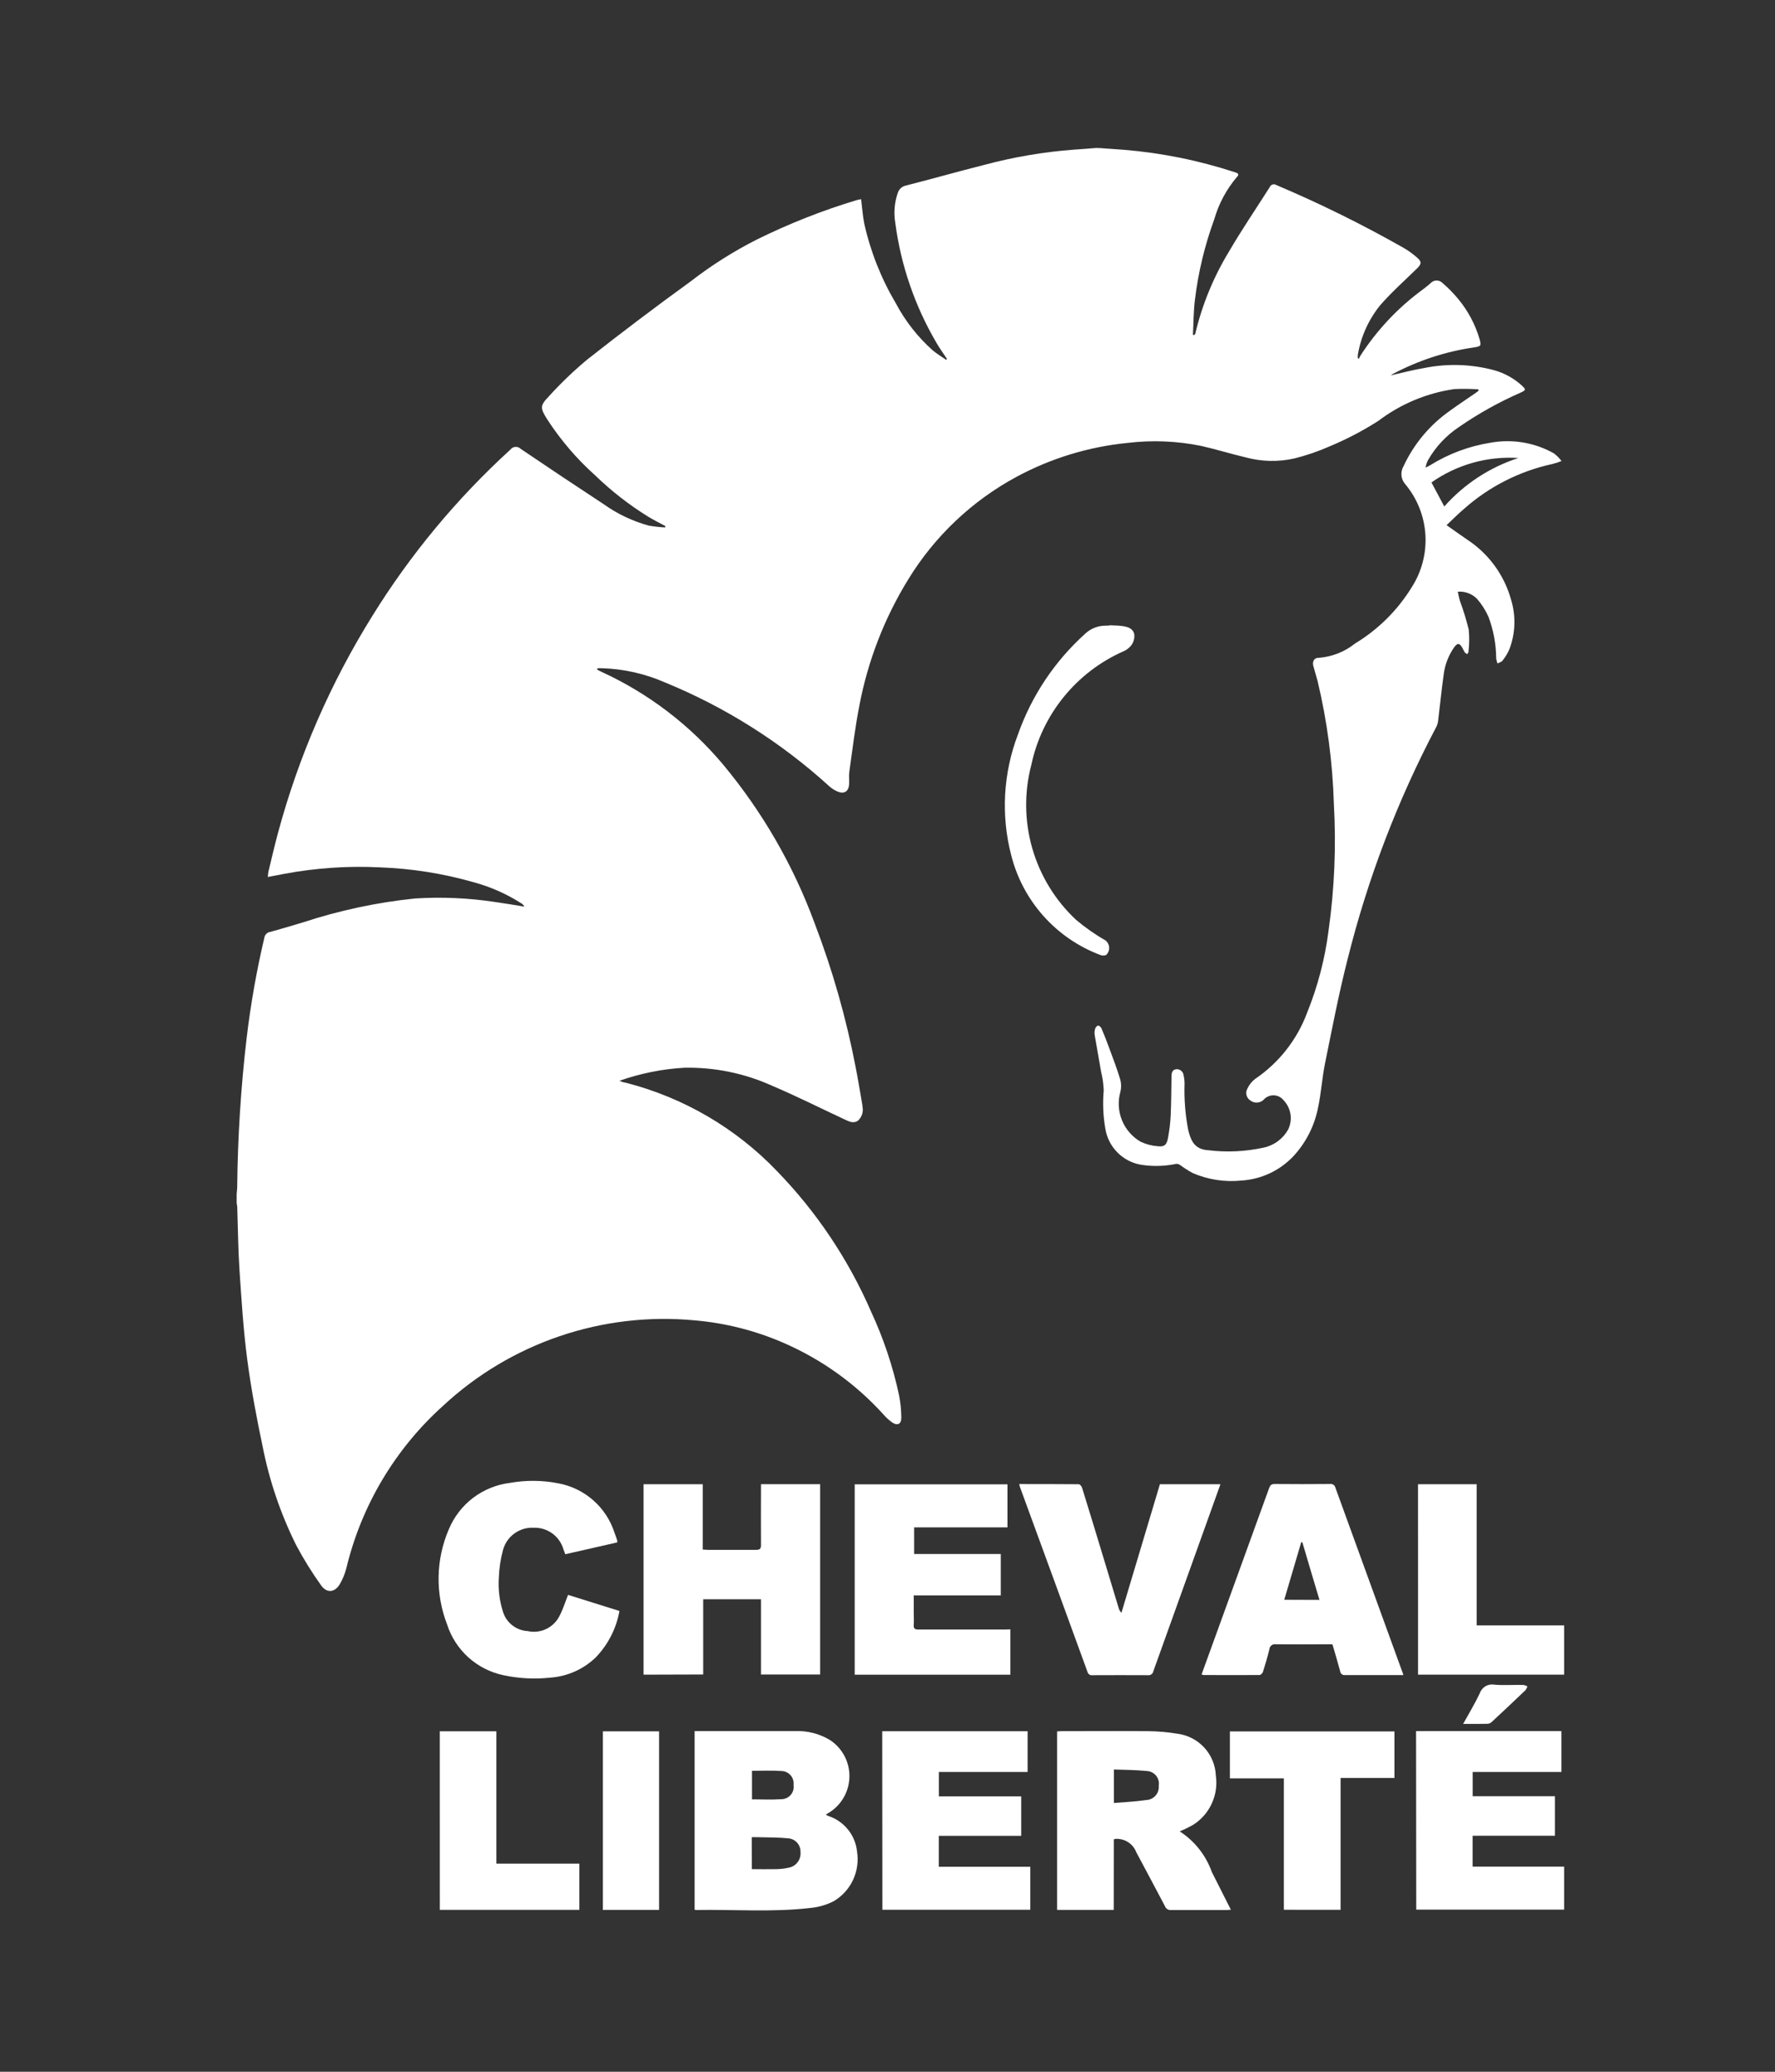
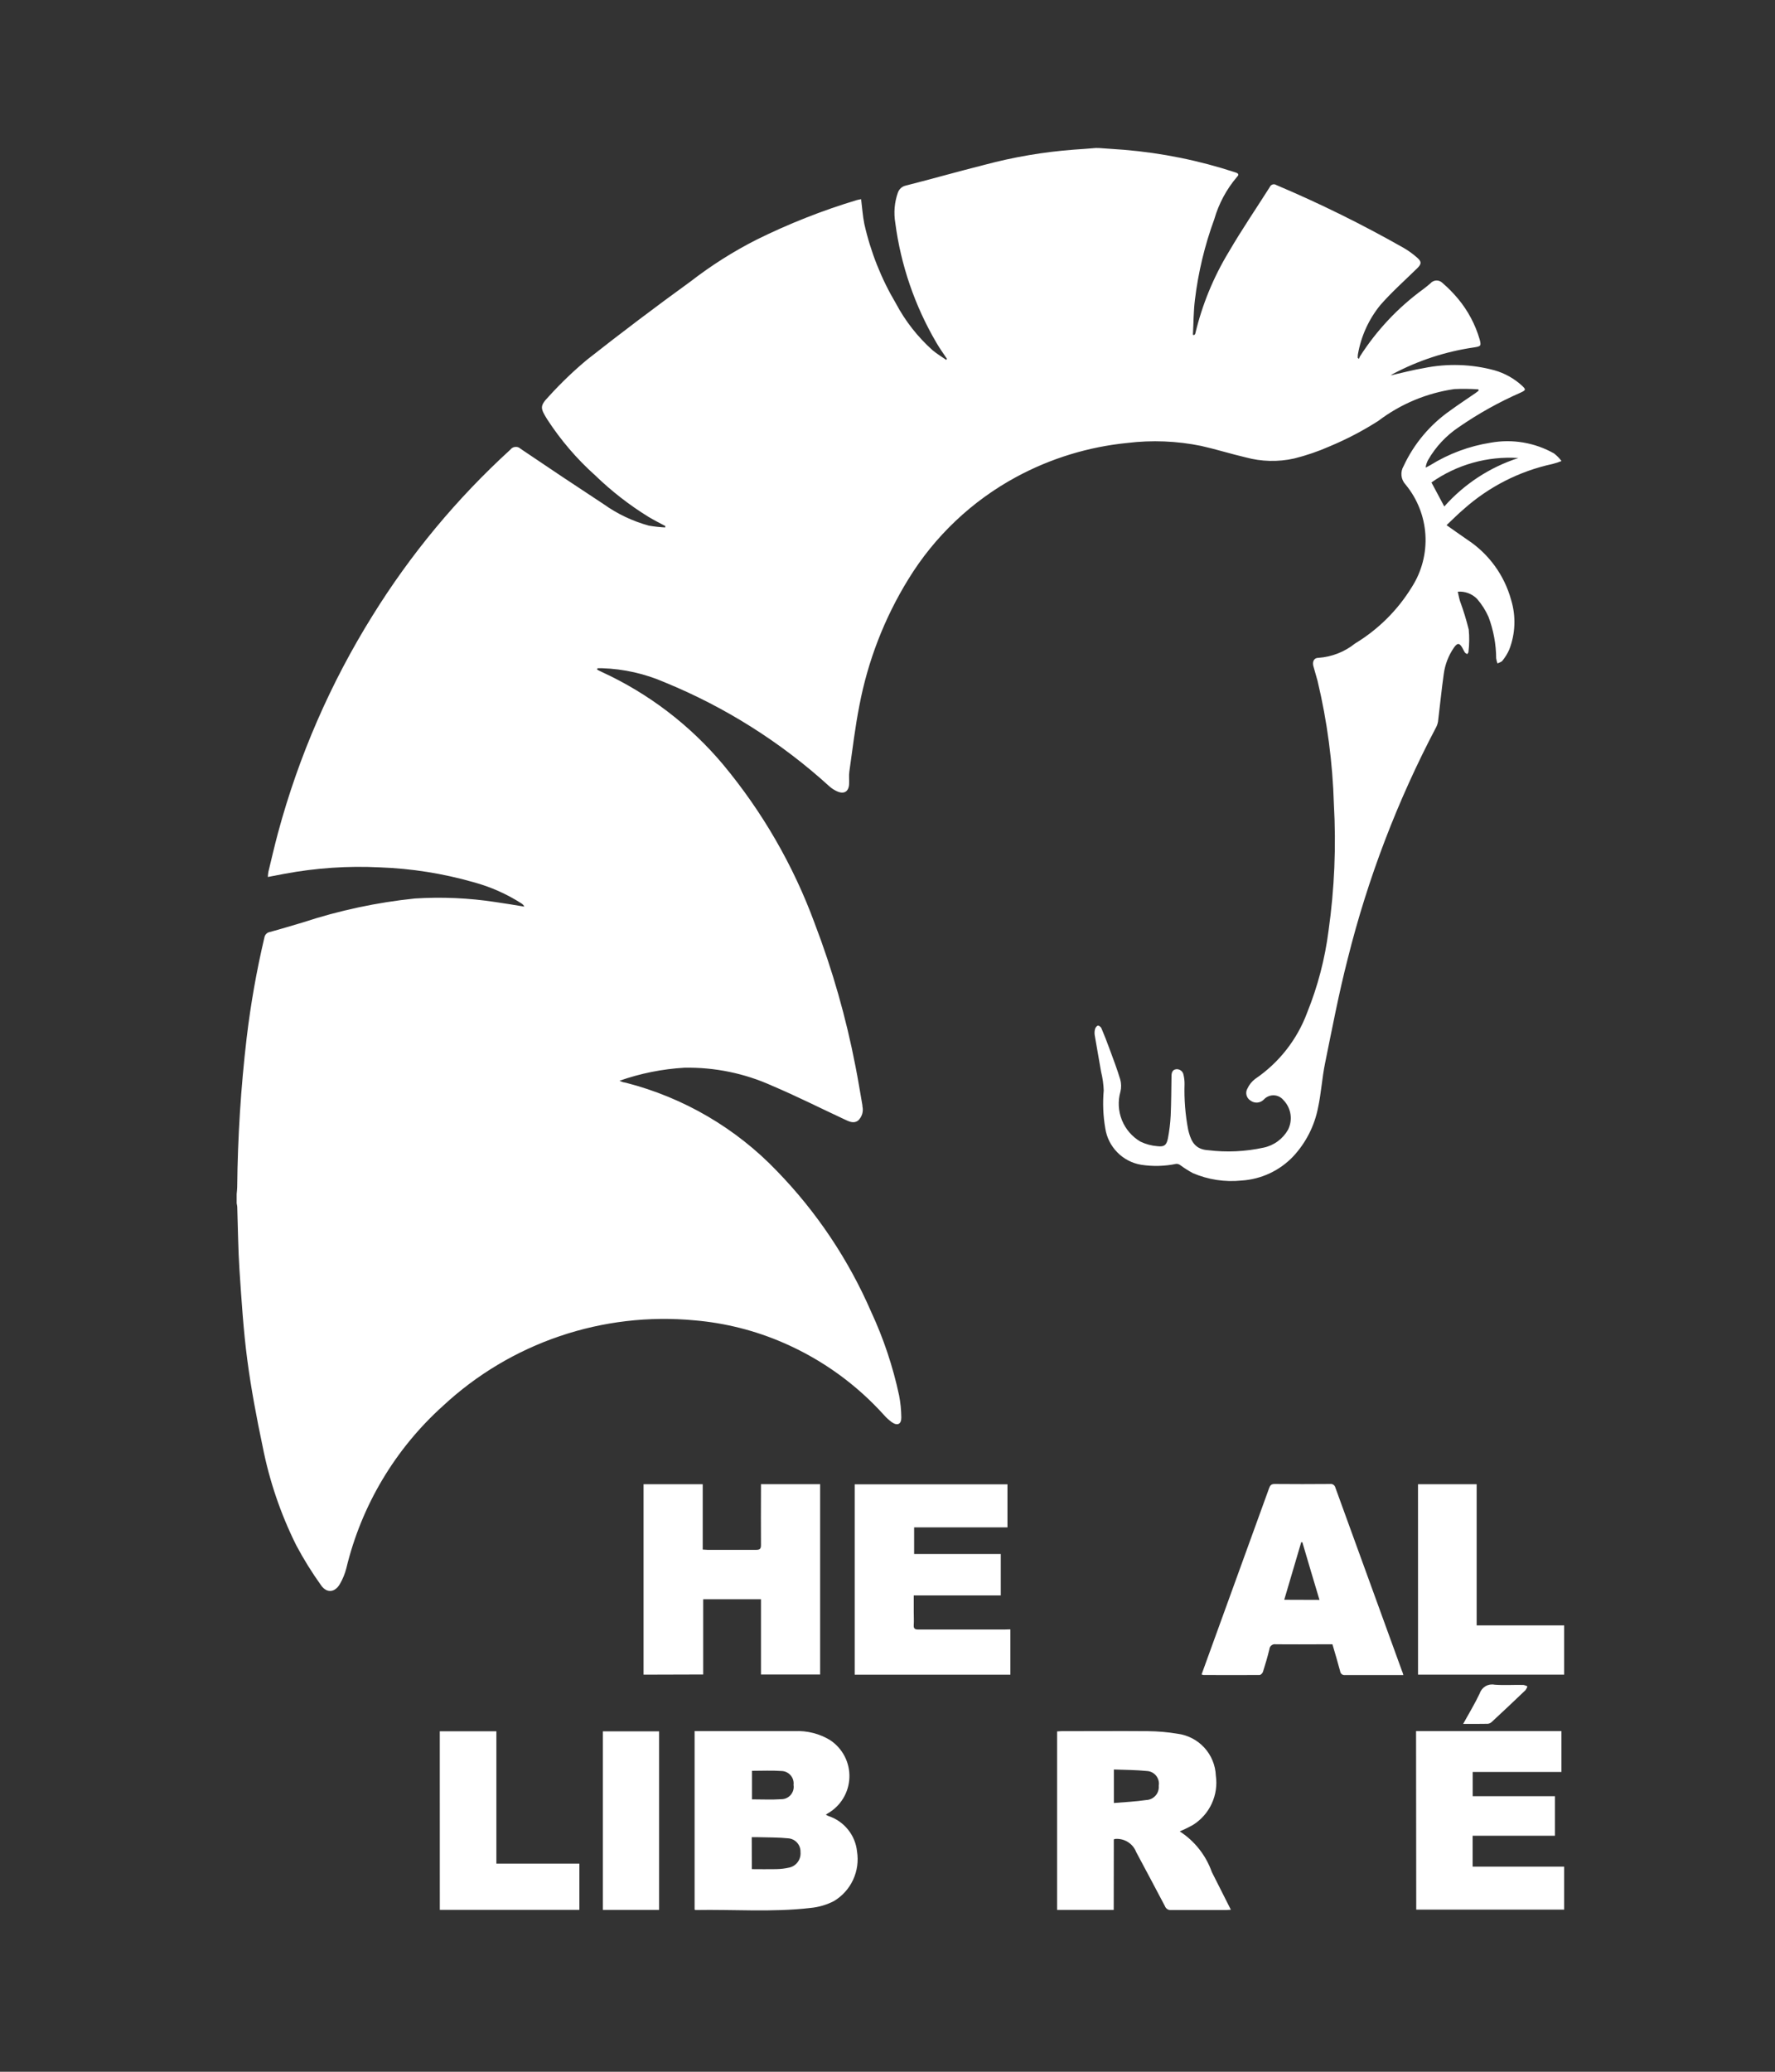
<svg xmlns="http://www.w3.org/2000/svg" width="60" height="70" viewBox="0 0 60 70" fill="none">
  <rect x="0" y="0" width="60" height="70" fill="#333333" stroke="none" />
  <path d="M37.17 5.003C37.444 5.022 37.717 5.044 37.991 5.061C39.272 5.167 40.535 5.423 41.756 5.824C41.833 5.847 41.905 5.884 41.818 5.972C41.46 6.391 41.197 6.881 41.045 7.411C40.722 8.291 40.503 9.205 40.391 10.136C40.344 10.525 40.345 10.92 40.324 11.313L40.367 11.32C40.379 11.306 40.4 11.293 40.403 11.277C40.635 10.297 41.02 9.36 41.543 8.5C41.976 7.757 42.462 7.046 42.923 6.319C42.931 6.299 42.944 6.281 42.959 6.266C42.975 6.252 42.995 6.241 43.015 6.234C43.036 6.228 43.057 6.226 43.079 6.228C43.1 6.231 43.121 6.238 43.139 6.25C44.612 6.873 46.048 7.582 47.439 8.371C47.61 8.469 47.77 8.585 47.916 8.717C48.062 8.846 48.046 8.927 47.906 9.064C47.488 9.474 47.048 9.864 46.662 10.304C46.27 10.784 46.008 11.358 45.902 11.969C45.897 12.01 45.894 12.051 45.895 12.092L45.935 12.127C45.944 12.097 45.957 12.069 45.971 12.041C46.535 11.16 47.258 10.392 48.103 9.775C48.19 9.709 48.276 9.642 48.357 9.57C48.381 9.542 48.411 9.52 48.444 9.504C48.478 9.488 48.514 9.479 48.551 9.477C48.588 9.476 48.625 9.482 48.659 9.495C48.694 9.508 48.725 9.528 48.752 9.553C48.948 9.721 49.13 9.906 49.295 10.105C49.626 10.506 49.872 10.97 50.017 11.469C50.074 11.685 50.056 11.701 49.841 11.736C48.876 11.874 47.943 12.178 47.082 12.636C47.06 12.648 47.039 12.663 47.007 12.684C47.393 12.598 47.761 12.498 48.135 12.436C48.926 12.275 49.743 12.301 50.522 12.513C50.863 12.611 51.176 12.785 51.439 13.023C51.587 13.16 51.584 13.18 51.405 13.264C50.669 13.586 49.966 13.979 49.305 14.436C48.881 14.721 48.528 15.099 48.274 15.542C48.23 15.621 48.202 15.709 48.191 15.799C48.243 15.772 48.296 15.748 48.347 15.717C48.969 15.331 49.663 15.072 50.386 14.958C51.122 14.825 51.882 14.953 52.533 15.322C52.628 15.396 52.712 15.482 52.784 15.577C52.685 15.618 52.582 15.651 52.478 15.677C51.363 15.918 50.329 16.444 49.478 17.203C49.284 17.366 49.107 17.549 48.898 17.744C49.149 17.921 49.379 18.085 49.612 18.244C50.329 18.718 50.85 19.436 51.079 20.265C51.249 20.82 51.226 21.417 51.013 21.957C50.954 22.089 50.877 22.212 50.786 22.324C50.752 22.37 50.676 22.386 50.619 22.416C50.599 22.36 50.584 22.303 50.575 22.244C50.572 21.766 50.484 21.292 50.316 20.844C50.218 20.623 50.088 20.418 49.929 20.235C49.845 20.149 49.743 20.083 49.63 20.041C49.517 19.999 49.397 19.982 49.277 19.992C49.304 20.107 49.321 20.21 49.352 20.309C49.468 20.624 49.567 20.945 49.647 21.271C49.671 21.523 49.668 21.776 49.638 22.027C49.638 22.052 49.611 22.076 49.597 22.101C49.569 22.083 49.533 22.07 49.516 22.045C49.487 21.996 49.459 21.946 49.435 21.895C49.335 21.717 49.263 21.716 49.146 21.883C48.963 22.149 48.845 22.454 48.803 22.774C48.727 23.307 48.676 23.844 48.61 24.374C48.599 24.444 48.577 24.512 48.544 24.574C47.237 27.054 46.234 29.681 45.555 32.401C45.255 33.568 45.03 34.753 44.789 35.933C44.689 36.424 44.66 36.933 44.555 37.42C44.436 38.034 44.148 38.603 43.723 39.063C43.263 39.552 42.633 39.847 41.962 39.888C41.402 39.945 40.836 39.858 40.319 39.636C40.17 39.555 40.027 39.464 39.89 39.363C39.852 39.336 39.807 39.322 39.76 39.324C39.368 39.406 38.964 39.416 38.569 39.354C38.264 39.302 37.984 39.156 37.768 38.935C37.551 38.715 37.409 38.432 37.362 38.127C37.289 37.703 37.271 37.271 37.309 36.842C37.301 36.631 37.272 36.422 37.221 36.217C37.151 35.804 37.074 35.392 37.005 34.979C36.993 34.907 36.998 34.834 37.017 34.764C37.029 34.719 37.079 34.655 37.117 34.653C37.155 34.651 37.217 34.704 37.233 34.747C37.328 34.971 37.417 35.197 37.5 35.426C37.627 35.771 37.759 36.114 37.865 36.465C37.904 36.602 37.907 36.748 37.873 36.886C37.783 37.203 37.801 37.541 37.924 37.847C38.048 38.153 38.269 38.409 38.554 38.575C38.735 38.661 38.931 38.713 39.131 38.728C39.36 38.753 39.431 38.69 39.478 38.467C39.527 38.213 39.559 37.956 39.572 37.697C39.593 37.251 39.592 36.804 39.6 36.358C39.6 36.246 39.632 36.141 39.759 36.127C39.817 36.121 39.875 36.138 39.921 36.174C39.968 36.209 39.998 36.261 40.007 36.319C40.031 36.42 40.042 36.523 40.041 36.626C40.025 37.145 40.066 37.664 40.164 38.173C40.172 38.203 40.18 38.233 40.187 38.263C40.278 38.602 40.43 38.839 40.842 38.863C41.466 38.94 42.098 38.91 42.712 38.776C42.885 38.74 43.049 38.667 43.191 38.562C43.334 38.458 43.453 38.324 43.54 38.17C43.621 38.007 43.65 37.822 43.621 37.641C43.592 37.461 43.507 37.294 43.379 37.164C43.339 37.116 43.289 37.077 43.232 37.05C43.175 37.023 43.114 37.009 43.051 37.008C42.988 37.007 42.926 37.02 42.869 37.045C42.811 37.07 42.76 37.107 42.718 37.154C42.66 37.212 42.582 37.248 42.499 37.254C42.417 37.259 42.335 37.235 42.269 37.185C42.202 37.144 42.154 37.077 42.135 37.001C42.116 36.924 42.128 36.843 42.169 36.775C42.228 36.648 42.317 36.538 42.428 36.454C43.233 35.908 43.847 35.125 44.186 34.213C44.545 33.324 44.788 32.393 44.909 31.442C45.109 30.028 45.169 28.597 45.089 27.171C45.048 25.767 44.863 24.37 44.537 23.004C44.493 22.834 44.437 22.668 44.393 22.497C44.357 22.344 44.425 22.224 44.566 22.227C45.019 22.195 45.451 22.026 45.805 21.742C46.586 21.27 47.242 20.619 47.72 19.842C48.058 19.316 48.22 18.696 48.183 18.072C48.145 17.448 47.91 16.852 47.511 16.371C47.434 16.288 47.386 16.183 47.374 16.07C47.363 15.957 47.388 15.844 47.446 15.747C47.796 14.995 48.338 14.349 49.018 13.874C49.302 13.666 49.597 13.474 49.886 13.274C49.918 13.252 49.949 13.227 49.979 13.203C49.979 13.187 49.979 13.171 49.974 13.155C49.703 13.137 49.432 13.133 49.161 13.146C48.228 13.28 47.345 13.65 46.594 14.219C46.072 14.553 45.521 14.841 44.949 15.08C44.562 15.251 44.16 15.388 43.749 15.491C43.205 15.613 42.639 15.599 42.101 15.452C41.601 15.335 41.101 15.178 40.601 15.066C39.781 14.899 38.94 14.865 38.109 14.966C36.796 15.096 35.522 15.485 34.361 16.111C32.854 16.924 31.59 18.122 30.697 19.583C29.895 20.887 29.337 22.327 29.051 23.831C28.904 24.571 28.817 25.323 28.71 26.072C28.69 26.209 28.71 26.352 28.702 26.492C28.69 26.738 28.54 26.84 28.314 26.745C28.214 26.703 28.122 26.645 28.041 26.574C26.404 25.083 24.517 23.891 22.467 23.053C21.801 22.763 21.085 22.601 20.358 22.578H20.196C20.196 22.594 20.189 22.609 20.185 22.625C20.236 22.651 20.285 22.679 20.34 22.703C21.921 23.429 23.321 24.497 24.44 25.829C25.773 27.43 26.822 29.247 27.54 31.203C28.139 32.769 28.6 34.385 28.918 36.031C29.005 36.467 29.074 36.907 29.152 37.345C29.153 37.355 29.153 37.366 29.152 37.376C29.172 37.462 29.17 37.552 29.145 37.637C29.119 37.722 29.072 37.799 29.008 37.86C28.849 37.978 28.689 37.887 28.54 37.818C27.728 37.44 26.928 37.036 26.104 36.687C25.171 36.264 24.154 36.056 23.13 36.076C22.383 36.12 21.646 36.268 20.941 36.516C21.002 36.541 21.03 36.556 21.06 36.564C21.09 36.572 21.131 36.578 21.166 36.586C23.111 37.086 24.878 38.119 26.266 39.57C27.602 40.947 28.678 42.553 29.443 44.313C29.865 45.219 30.183 46.17 30.392 47.148C30.439 47.392 30.464 47.64 30.467 47.888C30.472 48.12 30.336 48.188 30.144 48.051C30.048 47.981 29.96 47.9 29.881 47.811C28.939 46.767 27.785 45.937 26.495 45.376C25.54 44.959 24.523 44.701 23.484 44.612C21.943 44.466 20.388 44.647 18.922 45.145C17.456 45.642 16.112 46.444 14.978 47.498C13.357 48.955 12.216 50.869 11.707 52.988C11.659 53.173 11.587 53.351 11.491 53.517C11.324 53.809 11.045 53.84 10.853 53.564C10.543 53.131 10.261 52.677 10.011 52.206C9.487 51.153 9.106 50.034 8.879 48.879C8.673 47.902 8.487 46.919 8.357 45.93C8.227 44.941 8.164 43.93 8.096 42.925C8.049 42.216 8.044 41.503 8.02 40.792C8.02 40.746 8.007 40.701 8 40.656V40.344C8.006 40.267 8.017 40.19 8.018 40.113C8.035 38.426 8.141 36.742 8.338 35.067C8.474 33.925 8.674 32.792 8.938 31.673C8.946 31.628 8.967 31.586 9 31.554C9.032 31.521 9.073 31.499 9.118 31.491C9.492 31.391 9.864 31.276 10.236 31.167C11.466 30.762 12.736 30.491 14.024 30.358C14.931 30.3 15.841 30.34 16.739 30.477C17.068 30.525 17.395 30.577 17.724 30.633C17.703 30.589 17.67 30.552 17.629 30.526C17.127 30.204 16.578 29.962 16.003 29.806C14.971 29.512 13.908 29.344 12.836 29.306C11.757 29.252 10.676 29.326 9.614 29.524L9.054 29.631C9.057 29.571 9.063 29.512 9.073 29.453C9.179 29.016 9.28 28.577 9.397 28.142C10.095 25.553 11.171 23.081 12.589 20.806C13.876 18.729 15.445 16.841 17.25 15.194C17.27 15.167 17.295 15.145 17.324 15.128C17.353 15.112 17.385 15.102 17.419 15.1C17.452 15.097 17.485 15.101 17.517 15.112C17.548 15.124 17.576 15.142 17.6 15.165C18.533 15.797 19.47 16.421 20.409 17.037C20.87 17.366 21.386 17.61 21.932 17.76C22.115 17.791 22.299 17.812 22.485 17.821L22.49 17.774C22.301 17.674 22.107 17.574 21.921 17.464C21.272 17.063 20.669 16.594 20.121 16.064C19.497 15.506 18.95 14.867 18.494 14.164C18.26 13.785 18.244 13.715 18.553 13.392C18.957 12.947 19.391 12.53 19.853 12.146C20.998 11.245 22.161 10.366 23.342 9.511C24.039 8.971 24.786 8.498 25.572 8.099C26.663 7.559 27.796 7.112 28.961 6.761C29.012 6.747 29.061 6.739 29.108 6.73C29.145 7.022 29.162 7.296 29.216 7.563C29.428 8.51 29.789 9.417 30.284 10.252C30.601 10.849 31.022 11.386 31.526 11.836C31.669 11.956 31.832 12.052 31.985 12.159L32.01 12.125C31.891 11.945 31.762 11.77 31.655 11.583C30.924 10.338 30.45 8.959 30.263 7.528C30.206 7.188 30.235 6.839 30.349 6.514C30.369 6.453 30.404 6.398 30.452 6.356C30.499 6.313 30.557 6.283 30.62 6.27C31.507 6.044 32.388 5.794 33.276 5.57C34.267 5.305 35.281 5.133 36.303 5.056C36.552 5.042 36.803 5.019 37.047 5L37.17 5.003ZM51.325 15.475C50.28 15.406 49.243 15.698 48.387 16.301C48.533 16.575 48.676 16.842 48.821 17.113C49.495 16.353 50.36 15.787 51.326 15.475H51.325Z" fill="white" />
  <path d="M21.754 56.583V50.149H23.754V52.356C23.821 52.356 23.871 52.366 23.92 52.366C24.465 52.366 25.01 52.366 25.556 52.366C25.683 52.366 25.724 52.333 25.723 52.201C25.717 51.583 25.723 50.965 25.723 50.347V50.147H27.723V56.577H25.723V54.035H23.77V56.577L21.754 56.583Z" fill="white" />
  <path d="M23.48 64.521V58.49H23.64C24.715 58.49 25.789 58.49 26.865 58.49C27.282 58.471 27.695 58.575 28.053 58.79C28.263 58.927 28.434 59.116 28.55 59.339C28.665 59.561 28.721 59.809 28.712 60.06C28.703 60.31 28.63 60.554 28.499 60.768C28.368 60.982 28.184 61.158 27.965 61.28C27.948 61.291 27.932 61.302 27.916 61.315C27.953 61.334 27.981 61.351 28.011 61.362C28.269 61.448 28.496 61.607 28.666 61.819C28.837 62.03 28.942 62.287 28.97 62.557C29.022 62.882 28.976 63.215 28.837 63.514C28.699 63.812 28.474 64.062 28.191 64.232C27.944 64.36 27.674 64.439 27.396 64.465C26.104 64.616 24.803 64.511 23.507 64.535C23.5 64.533 23.497 64.529 23.48 64.521ZM25.414 63.154C25.701 63.154 25.969 63.16 26.237 63.154C26.387 63.152 26.537 63.134 26.683 63.1C26.798 63.074 26.899 63.006 26.968 62.911C27.037 62.815 27.07 62.698 27.059 62.58C27.064 62.464 27.024 62.35 26.947 62.263C26.871 62.176 26.763 62.122 26.648 62.113C26.303 62.078 25.956 62.084 25.61 62.074C25.545 62.074 25.481 62.074 25.411 62.074L25.414 63.154ZM25.42 59.832V60.796C25.758 60.796 26.084 60.813 26.409 60.791C26.47 60.791 26.529 60.779 26.584 60.754C26.64 60.728 26.689 60.692 26.728 60.646C26.767 60.6 26.797 60.546 26.814 60.488C26.83 60.43 26.834 60.369 26.824 60.309C26.831 60.251 26.826 60.191 26.809 60.134C26.792 60.078 26.762 60.026 26.723 59.981C26.684 59.937 26.636 59.901 26.582 59.876C26.529 59.852 26.471 59.839 26.412 59.838C26.087 59.815 25.759 59.832 25.419 59.832H25.42Z" fill="white" />
  <path d="M34.154 55.052V56.584H28.891V50.152H34.055V51.606H30.9V52.506H33.829V53.906H30.887V54.466C30.887 54.612 30.896 54.758 30.887 54.902C30.878 55.03 30.926 55.058 31.046 55.058C32.012 55.058 32.979 55.058 33.947 55.058L34.154 55.052Z" fill="white" />
  <path d="M37.647 64.531H35.732V58.501C35.777 58.501 35.822 58.492 35.867 58.492C36.848 58.492 37.829 58.484 38.81 58.492C39.141 58.495 39.471 58.524 39.798 58.578C40.148 58.622 40.47 58.789 40.709 59.048C40.947 59.308 41.085 59.644 41.099 59.996C41.145 60.317 41.097 60.644 40.961 60.938C40.826 61.233 40.608 61.481 40.334 61.655C40.187 61.738 40.035 61.813 39.878 61.878C40.381 62.203 40.763 62.686 40.963 63.251C41.176 63.67 41.386 64.09 41.607 64.526C41.545 64.526 41.502 64.536 41.458 64.536C40.834 64.536 40.211 64.536 39.588 64.536C39.543 64.541 39.498 64.53 39.459 64.506C39.421 64.481 39.392 64.445 39.377 64.402C39.057 63.791 38.731 63.186 38.407 62.578C38.353 62.438 38.256 62.32 38.13 62.24C38.004 62.16 37.855 62.122 37.706 62.132C37.688 62.135 37.669 62.141 37.65 62.147L37.647 64.531ZM37.652 59.787V60.919C38.026 60.888 38.388 60.872 38.745 60.819C38.805 60.817 38.864 60.802 38.918 60.777C38.972 60.751 39.021 60.715 39.06 60.67C39.1 60.625 39.131 60.572 39.149 60.515C39.168 60.458 39.175 60.398 39.169 60.338C39.179 60.278 39.177 60.216 39.161 60.157C39.146 60.099 39.117 60.044 39.079 59.996C39.041 59.949 38.993 59.91 38.938 59.883C38.884 59.856 38.825 59.84 38.764 59.838C38.4 59.801 38.03 59.801 37.652 59.787Z" fill="white" />
  <path d="M47.438 56.596H47.123C46.572 56.596 46.023 56.596 45.471 56.596C45.452 56.599 45.432 56.599 45.412 56.594C45.393 56.589 45.374 56.581 45.358 56.569C45.343 56.556 45.329 56.541 45.319 56.524C45.309 56.506 45.303 56.487 45.301 56.467C45.221 56.167 45.131 55.867 45.04 55.557H44.701C44.176 55.557 43.651 55.563 43.127 55.557C43.102 55.552 43.075 55.553 43.049 55.559C43.024 55.565 43 55.577 42.979 55.593C42.958 55.609 42.941 55.629 42.929 55.653C42.917 55.676 42.91 55.702 42.908 55.728C42.846 55.984 42.771 56.237 42.691 56.489C42.677 56.533 42.616 56.594 42.577 56.595C41.943 56.601 41.309 56.595 40.677 56.595C40.657 56.59 40.636 56.584 40.617 56.575C40.711 56.316 40.803 56.059 40.897 55.803C41.563 53.965 42.23 52.127 42.897 50.288C42.932 50.188 42.971 50.14 43.089 50.141C43.712 50.147 44.337 50.146 44.959 50.141C45 50.135 45.04 50.144 45.074 50.167C45.107 50.19 45.131 50.224 45.14 50.264C45.888 52.327 46.638 54.389 47.388 56.45C47.407 56.486 47.416 56.526 47.438 56.596ZM44.602 54.057C44.403 53.399 44.215 52.757 44.023 52.108H43.985C43.795 52.754 43.603 53.399 43.411 54.053L44.602 54.057Z" fill="white" />
-   <path d="M29.822 58.495H34.736V59.871H31.736V60.694H34.52V62.028H31.734V63.073H34.827V64.526H29.827L29.822 58.495Z" fill="white" />
  <path d="M47.867 58.49H52.781V59.871H49.781V60.689H52.562V62.025H49.779V63.069H52.873V64.522H47.873L47.867 58.49Z" fill="white" />
-   <path d="M19.201 53.887L20.939 54.431C20.833 55.024 20.553 55.571 20.134 56.004C19.719 56.402 19.178 56.642 18.604 56.683C18.072 56.741 17.535 56.713 17.012 56.6C16.572 56.507 16.165 56.299 15.831 55.998C15.498 55.696 15.249 55.312 15.112 54.884C14.71 53.845 14.731 52.69 15.173 51.668C15.348 51.249 15.631 50.883 15.993 50.608C16.355 50.334 16.783 50.16 17.234 50.104C17.776 50.007 18.332 50.011 18.873 50.118C19.311 50.199 19.719 50.397 20.054 50.692C20.388 50.986 20.637 51.365 20.773 51.79C20.806 51.877 20.836 51.965 20.865 52.054C20.867 52.074 20.867 52.094 20.865 52.114L19.108 52.514C19.085 52.452 19.066 52.4 19.046 52.348C18.983 52.132 18.85 51.942 18.668 51.81C18.485 51.678 18.264 51.611 18.039 51.619C17.808 51.607 17.58 51.674 17.393 51.809C17.205 51.943 17.069 52.138 17.006 52.36C16.921 52.669 16.873 52.987 16.862 53.307C16.836 53.691 16.882 54.076 16.998 54.443C17.05 54.627 17.159 54.79 17.309 54.909C17.458 55.029 17.641 55.099 17.832 55.11C18.04 55.157 18.256 55.135 18.45 55.046C18.643 54.958 18.802 54.808 18.902 54.62C19.023 54.397 19.099 54.149 19.201 53.887Z" fill="white" />
-   <path d="M34.452 50.143C35.139 50.143 35.803 50.143 36.468 50.149C36.507 50.149 36.568 50.226 36.58 50.277C36.841 51.122 37.1 51.967 37.355 52.814C37.508 53.319 37.66 53.824 37.813 54.328C37.829 54.391 37.862 54.447 37.908 54.492C38.34 53.045 38.773 51.598 39.208 50.149H41.254L40.916 51.091C40.272 52.882 39.629 54.674 38.987 56.465C38.98 56.507 38.957 56.545 38.922 56.57C38.888 56.595 38.846 56.607 38.803 56.601C38.179 56.595 37.556 56.601 36.933 56.601C36.896 56.608 36.857 56.6 36.825 56.58C36.793 56.56 36.77 56.528 36.761 56.491C36.002 54.406 35.24 52.322 34.476 50.239C34.466 50.208 34.459 50.175 34.452 50.143V50.143Z" fill="white" />
-   <path d="M47.933 50.148H49.915V54.919H52.873V56.583H47.934L47.933 50.148Z" fill="white" />
-   <path d="M43.398 64.527V60.086H41.574V58.501H47.136V60.074H45.316V64.528L43.398 64.527Z" fill="white" />
+   <path d="M47.933 50.148H49.915V54.919H52.873V56.583H47.934L47.933 50.148" fill="white" />
  <path d="M14.866 58.496H16.779V62.968H19.585V64.529H14.867L14.866 58.496Z" fill="white" />
  <path d="M20.379 58.498H22.279V64.531H20.379V58.498Z" fill="white" />
-   <path d="M37.506 21.127C37.651 21.135 37.797 21.132 37.94 21.153C38.113 21.178 38.291 21.225 38.34 21.422C38.352 21.509 38.341 21.599 38.309 21.681C38.277 21.764 38.224 21.836 38.155 21.892C38.103 21.94 38.044 21.978 37.978 22.005C37.192 22.352 36.498 22.882 35.956 23.55C35.414 24.217 35.039 25.004 34.861 25.846C34.618 26.772 34.63 27.747 34.895 28.668C35.161 29.588 35.669 30.419 36.368 31.074C36.679 31.337 37.014 31.572 37.368 31.774C37.405 31.803 37.435 31.839 37.456 31.881C37.478 31.922 37.49 31.968 37.493 32.014C37.495 32.061 37.487 32.108 37.47 32.151C37.452 32.194 37.426 32.234 37.392 32.266C37.36 32.279 37.327 32.286 37.292 32.286C37.258 32.286 37.224 32.279 37.192 32.266C36.456 31.989 35.797 31.538 35.273 30.951C34.749 30.364 34.374 29.659 34.182 28.896C33.831 27.547 33.911 26.122 34.408 24.82C34.869 23.513 35.65 22.342 36.68 21.414C36.865 21.238 37.111 21.14 37.366 21.14C37.412 21.14 37.459 21.14 37.506 21.133V21.127Z" fill="white" />
  <path d="M49.459 58.246C49.659 57.883 49.859 57.557 50.02 57.213C50.054 57.112 50.123 57.027 50.215 56.973C50.307 56.919 50.416 56.901 50.52 56.922C50.845 56.948 51.173 56.922 51.499 56.931C51.546 56.94 51.59 56.955 51.632 56.978C51.617 57.024 51.596 57.067 51.567 57.106C51.189 57.467 50.808 57.826 50.424 58.182C50.387 58.217 50.34 58.239 50.29 58.243C50.024 58.249 49.764 58.246 49.459 58.246Z" fill="white" />
</svg>